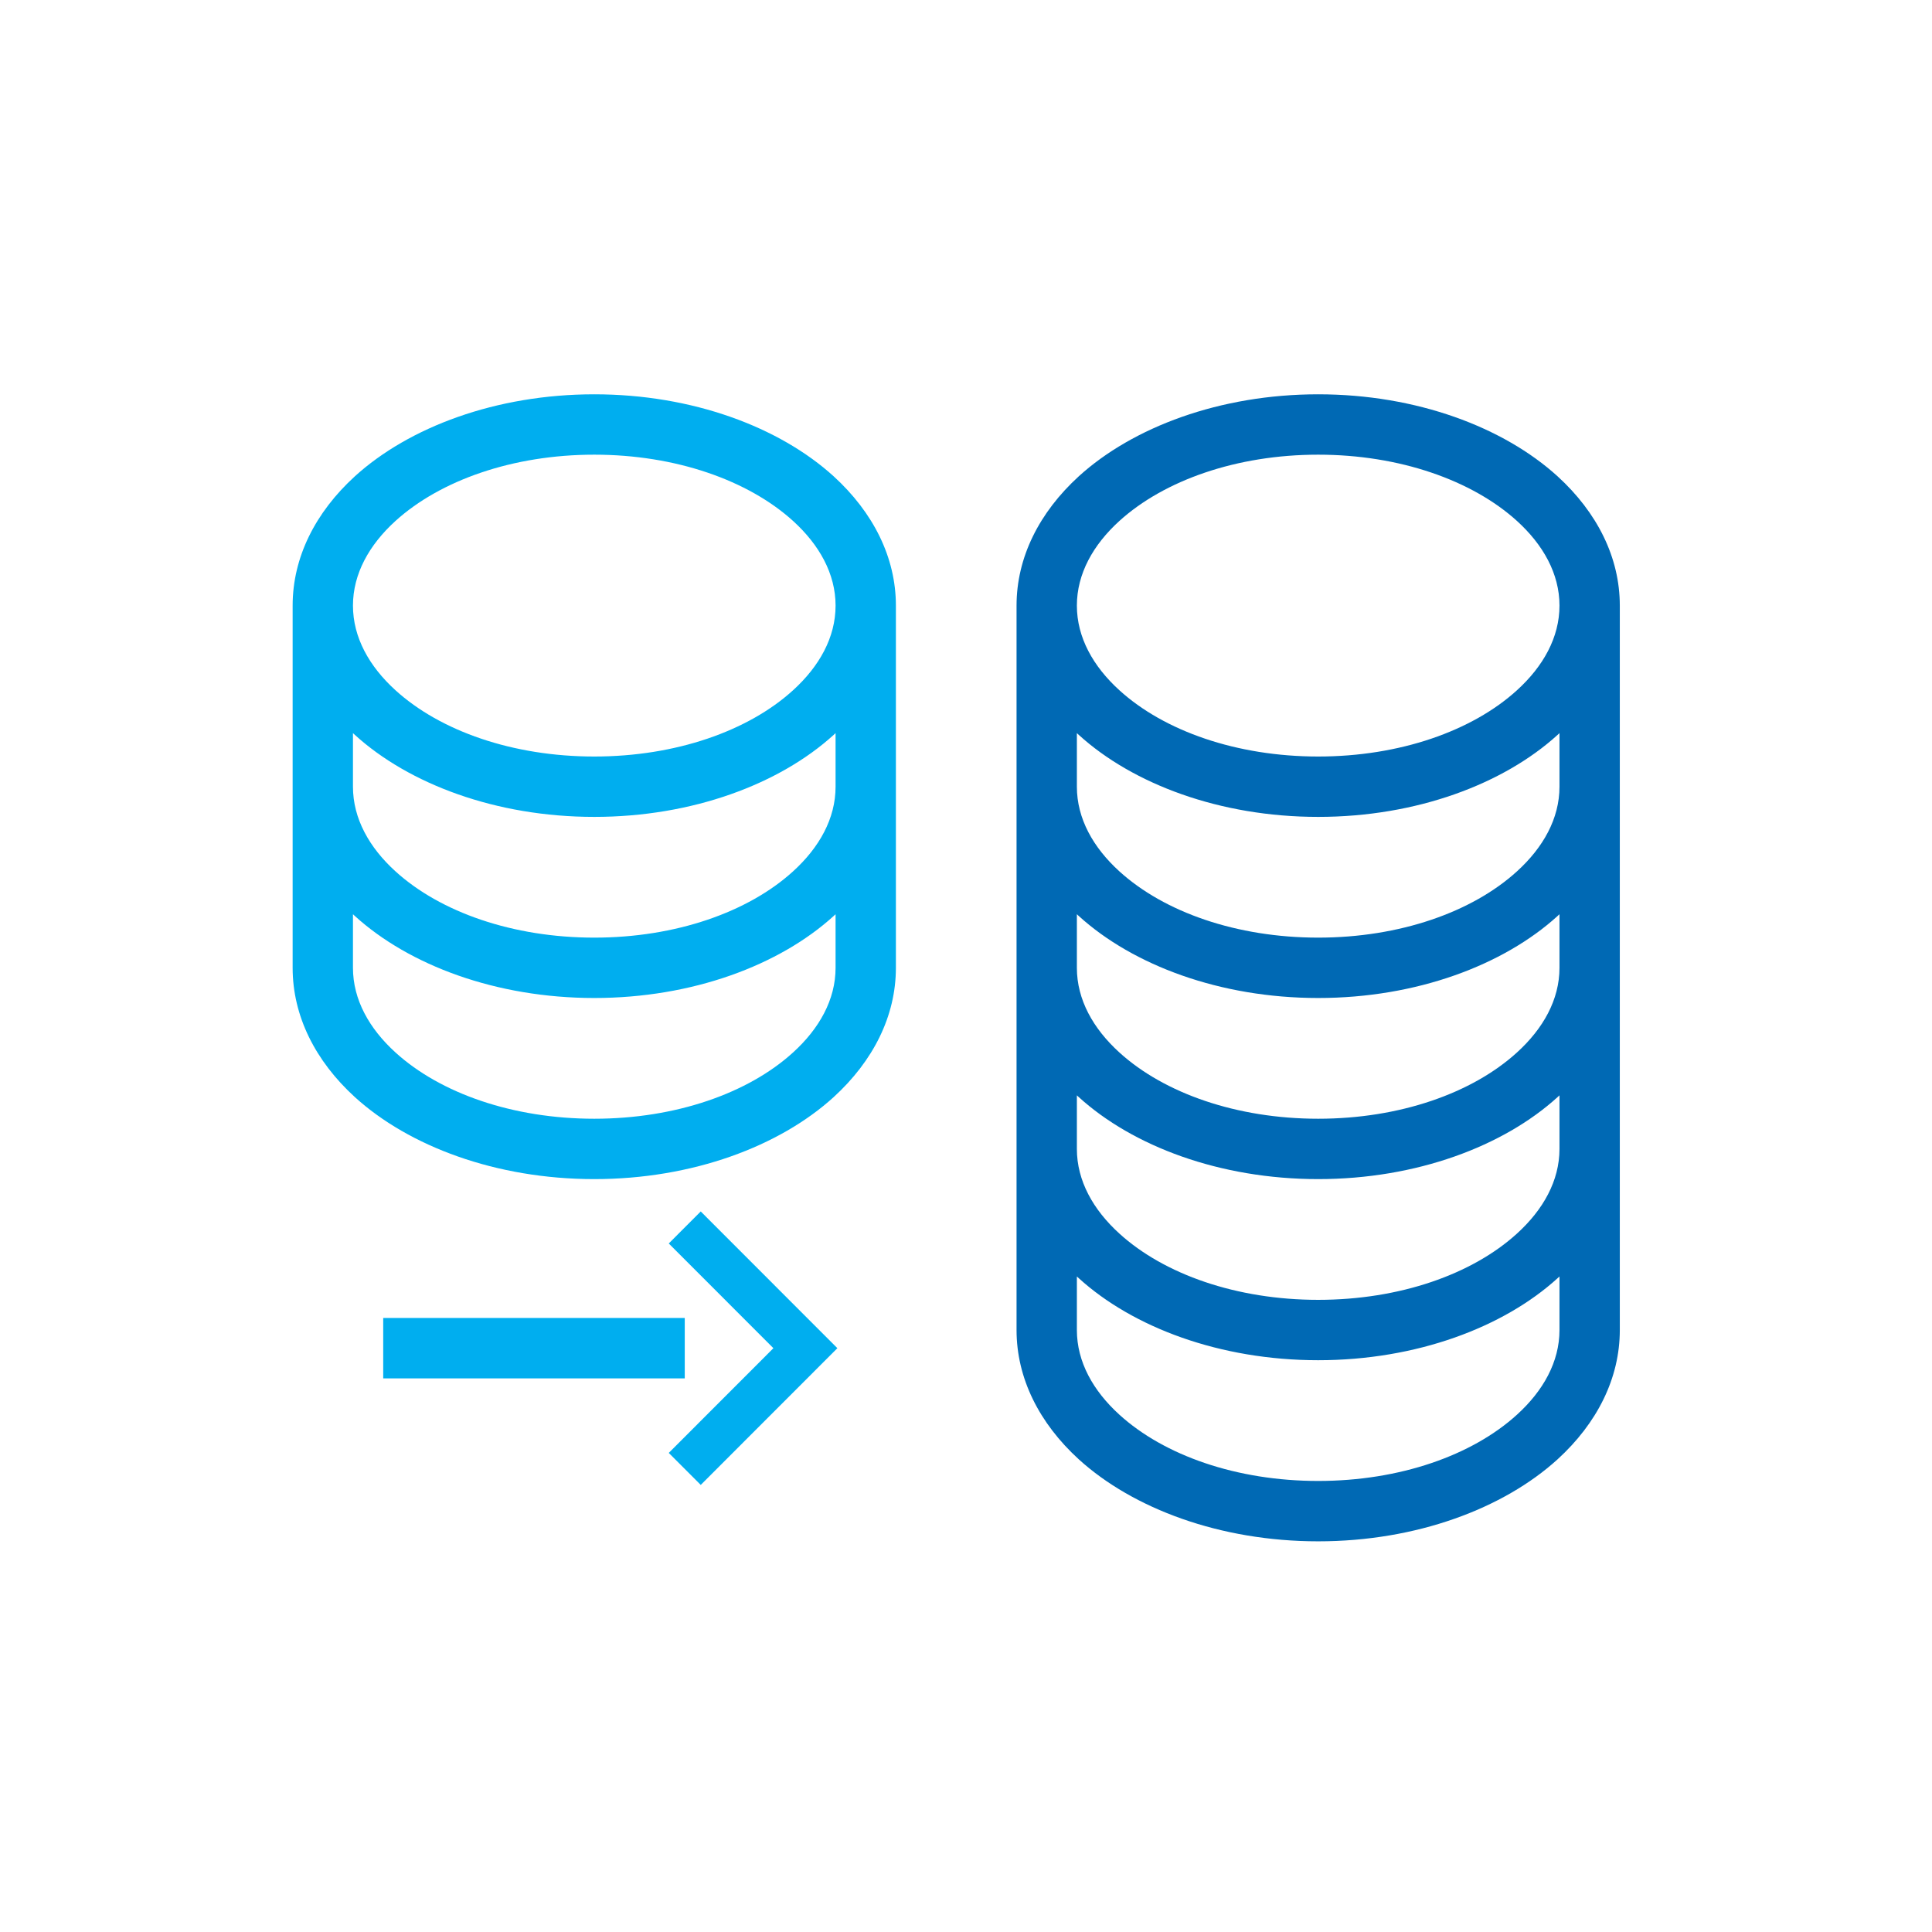
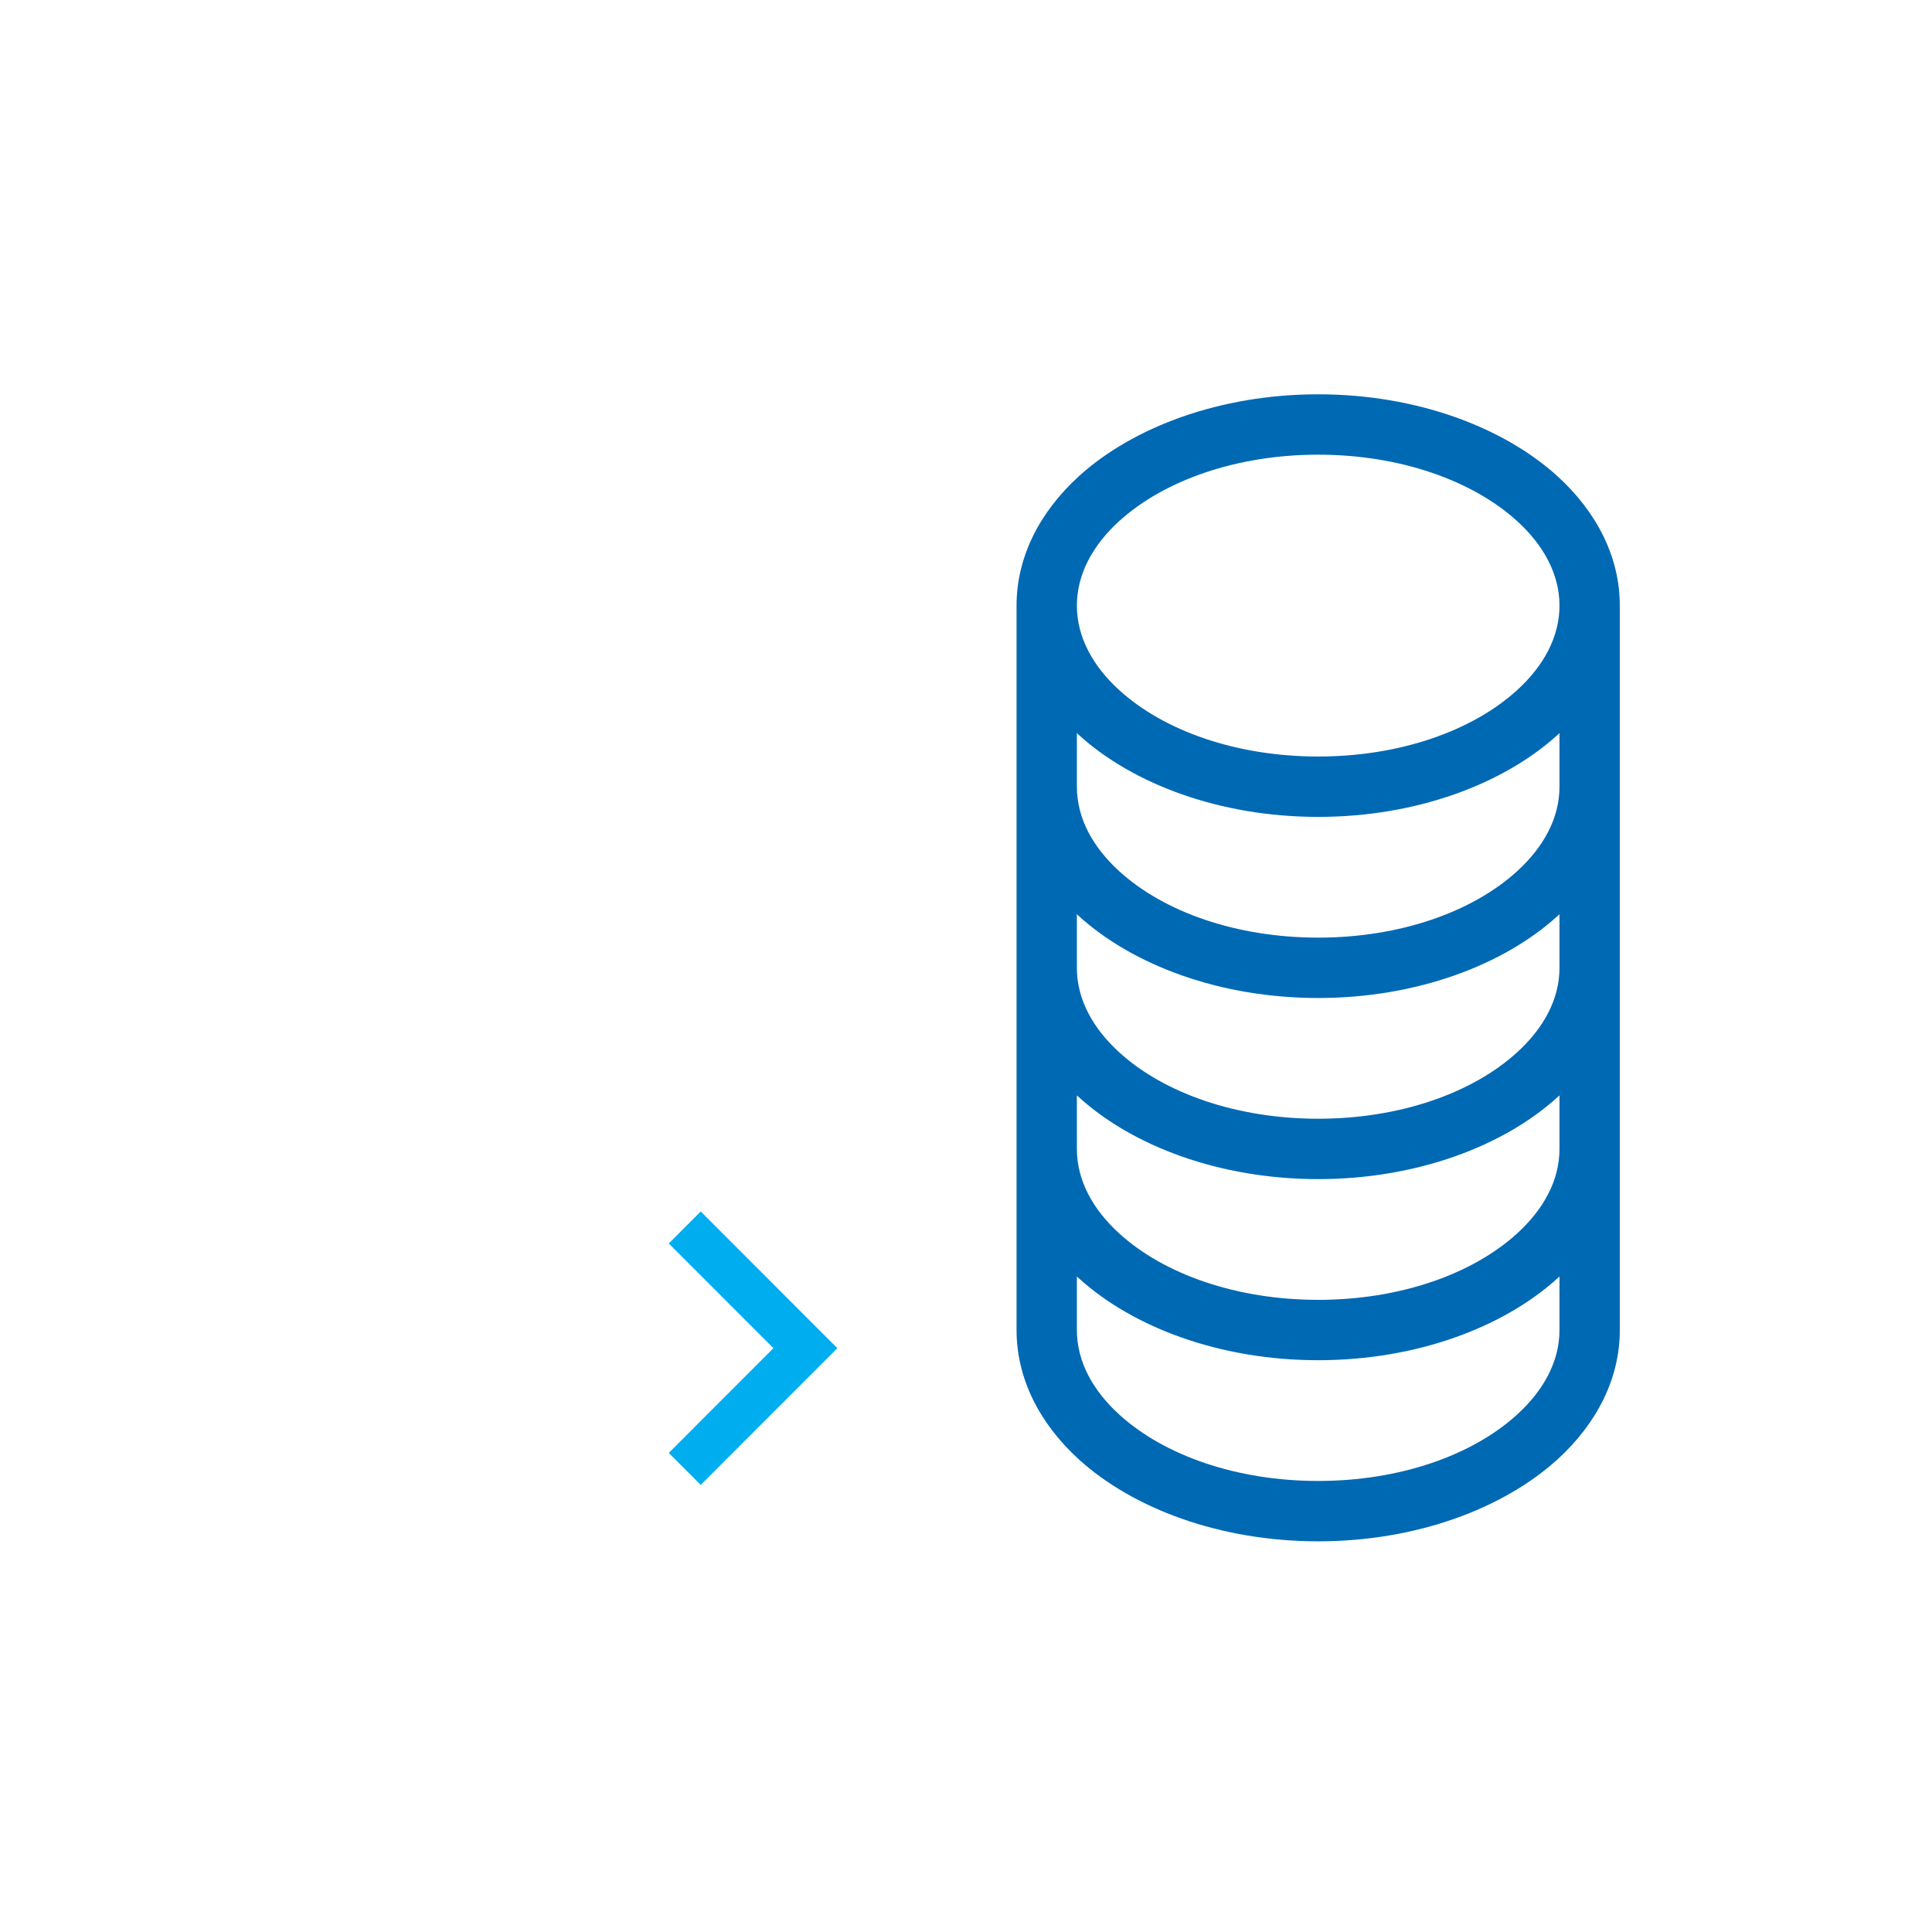
<svg xmlns="http://www.w3.org/2000/svg" xmlns:ns1="http://www.serif.com/" width="100%" height="100%" viewBox="0 0 128 128" version="1.1" xml:space="preserve" style="fill-rule:evenodd;clip-rule:evenodd;stroke-linejoin:round;stroke-miterlimit:2;">
  <g transform="matrix(1,0,0,1,-12662,-3757.33)">
    <g transform="matrix(0.621,0,0,0.938,11787.6,3751.6)">
      <g id="_-Rechteck-" ns1:id="(Rechteck)" transform="matrix(2.081,0,0,1.334,-1657.02,-272.188)">
-         <rect x="1472.46" y="208.582" width="98.989" height="102.299" style="fill:none;" />
-       </g>
+         </g>
    </g>
    <g transform="matrix(0.621,0,0,0.938,11787.6,3743.6)">
      <g transform="matrix(1.609,0,0,1.066,1394.22,414.522)">
        <g id="Icon">
          <g id="Icon1" ns1:id="Icon">
            <g transform="matrix(1,0,0,1.219,591.5,-135.058)">
              <g transform="matrix(0.707,0.58,0.707,-0.58,-540.899,-121.626)">
                <path d="M4.809,8.312L-5.005,8.312L-5.005,11.312L7.809,11.312L7.809,-1.502L4.809,-1.502L4.809,8.312Z" style="fill:rgb(0,174,239);" />
              </g>
              <g transform="matrix(-1.045,4.5549e-18,5.55128e-18,-0.821,-537.5,-123.248)">
-                 <rect x="-0" y="-1.5" width="19.133" height="4" style="fill:rgb(0,174,239);" />
-               </g>
+                 </g>
            </g>
            <g transform="matrix(1,0,0,1,-984,-3806)">
-               <path d="M1012,3471C1012,3467.81 1013.5,3464.83 1016.13,3462.43C1019.71,3459.18 1025.48,3457 1032,3457C1038.52,3457 1044.29,3459.18 1047.87,3462.43C1050.5,3464.83 1052,3467.81 1052,3471L1052,3495C1052,3498.19 1050.5,3501.17 1047.87,3503.57C1044.29,3506.82 1038.52,3509 1032,3509C1025.48,3509 1019.71,3506.82 1016.13,3503.57C1013.5,3501.17 1012,3498.19 1012,3495L1012,3471ZM1048,3491.45C1047.96,3491.49 1047.91,3491.53 1047.87,3491.57C1044.29,3494.82 1038.52,3497 1032,3497C1025.48,3497 1019.71,3494.82 1016.13,3491.57C1016.09,3491.53 1016.04,3491.49 1016,3491.45L1016,3495C1016,3497.11 1017.08,3499.03 1018.82,3500.61C1021.79,3503.31 1026.6,3505 1032,3505C1037.4,3505 1042.21,3503.31 1045.18,3500.61C1046.92,3499.03 1048,3497.11 1048,3495L1048,3491.45ZM1048,3479.45C1047.96,3479.49 1047.91,3479.53 1047.87,3479.57C1044.29,3482.82 1038.52,3485 1032,3485C1025.48,3485 1019.71,3482.82 1016.13,3479.57C1016.09,3479.53 1016.04,3479.49 1016,3479.45L1016,3483C1016,3485.11 1017.08,3487.03 1018.82,3488.61C1021.79,3491.31 1026.6,3493 1032,3493C1037.4,3493 1042.21,3491.31 1045.18,3488.61C1046.92,3487.03 1048,3485.11 1048,3483L1048,3479.45ZM1016,3471C1016,3473.11 1017.08,3475.03 1018.82,3476.61C1021.79,3479.31 1026.6,3481 1032,3481C1037.4,3481 1042.21,3479.31 1045.18,3476.61C1046.92,3475.03 1048,3473.11 1048,3471C1048,3468.89 1046.92,3466.97 1045.18,3465.39C1042.21,3462.7 1037.4,3461 1032,3461C1026.6,3461 1021.79,3462.7 1018.82,3465.39C1017.08,3466.97 1016,3468.89 1016,3471Z" style="fill:rgb(0,174,239);" />
-             </g>
+               </g>
            <g transform="matrix(1,0,0,1,-984,-3806)">
              <path d="M1100,3519C1100,3522.19 1098.5,3525.17 1095.87,3527.57C1092.29,3530.82 1086.52,3533 1080,3533C1073.48,3533 1067.71,3530.82 1064.13,3527.57C1061.5,3525.17 1060,3522.19 1060,3519L1060,3471C1060,3467.81 1061.5,3464.83 1064.13,3462.43C1067.71,3459.18 1073.48,3457 1080,3457C1086.52,3457 1092.29,3459.18 1095.87,3462.43C1098.5,3464.83 1100,3467.81 1100,3471C1100,3471 1100,3519 1100,3519ZM1096,3515.45C1095.96,3515.49 1095.91,3515.53 1095.87,3515.57C1092.29,3518.82 1086.52,3521 1080,3521C1073.48,3521 1067.71,3518.82 1064.13,3515.57C1064.09,3515.53 1064.04,3515.49 1064,3515.45L1064,3519C1064,3521.11 1065.08,3523.03 1066.82,3524.61C1069.79,3527.31 1074.6,3529 1080,3529C1085.4,3529 1090.21,3527.31 1093.18,3524.61C1094.92,3523.03 1096,3521.11 1096,3519L1096,3515.45ZM1064,3503.45L1064,3507C1064,3509.11 1065.08,3511.03 1066.82,3512.61C1069.79,3515.31 1074.6,3517 1080,3517C1085.4,3517 1090.21,3515.31 1093.18,3512.61C1094.92,3511.03 1096,3509.11 1096,3507L1096,3503.45C1095.96,3503.49 1095.91,3503.53 1095.87,3503.57C1092.29,3506.82 1086.52,3509 1080,3509C1073.48,3509 1067.71,3506.82 1064.13,3503.57C1064.09,3503.53 1064.04,3503.49 1064,3503.45ZM1096,3491.45C1095.96,3491.49 1095.91,3491.53 1095.87,3491.57C1092.29,3494.82 1086.52,3497 1080,3497C1073.48,3497 1067.71,3494.82 1064.13,3491.57C1064.09,3491.53 1064.04,3491.49 1064,3491.45L1064,3495C1064,3497.11 1065.08,3499.03 1066.82,3500.61C1069.79,3503.31 1074.6,3505 1080,3505C1085.4,3505 1090.21,3503.31 1093.18,3500.61C1094.92,3499.03 1096,3497.11 1096,3495L1096,3491.45ZM1096,3479.45C1095.96,3479.49 1095.91,3479.53 1095.87,3479.57C1092.29,3482.82 1086.52,3485 1080,3485C1073.48,3485 1067.71,3482.82 1064.13,3479.57C1064.09,3479.53 1064.04,3479.49 1064,3479.45L1064,3483C1064,3485.11 1065.08,3487.03 1066.82,3488.61C1069.79,3491.31 1074.6,3493 1080,3493C1085.4,3493 1090.21,3491.31 1093.18,3488.61C1094.92,3487.03 1096,3485.11 1096,3483L1096,3479.45ZM1080,3461C1085.4,3461 1090.21,3462.7 1093.18,3465.39C1094.92,3466.97 1096,3468.89 1096,3471C1096,3473.11 1094.92,3475.03 1093.18,3476.61C1090.21,3479.31 1085.4,3481 1080,3481C1074.6,3481 1069.79,3479.31 1066.82,3476.61C1065.08,3475.03 1064,3473.11 1064,3471C1064,3468.89 1065.08,3466.97 1066.82,3465.39C1069.79,3462.7 1074.6,3461 1080,3461Z" style="fill:rgb(0,105,180);" />
            </g>
          </g>
        </g>
      </g>
    </g>
  </g>
</svg>